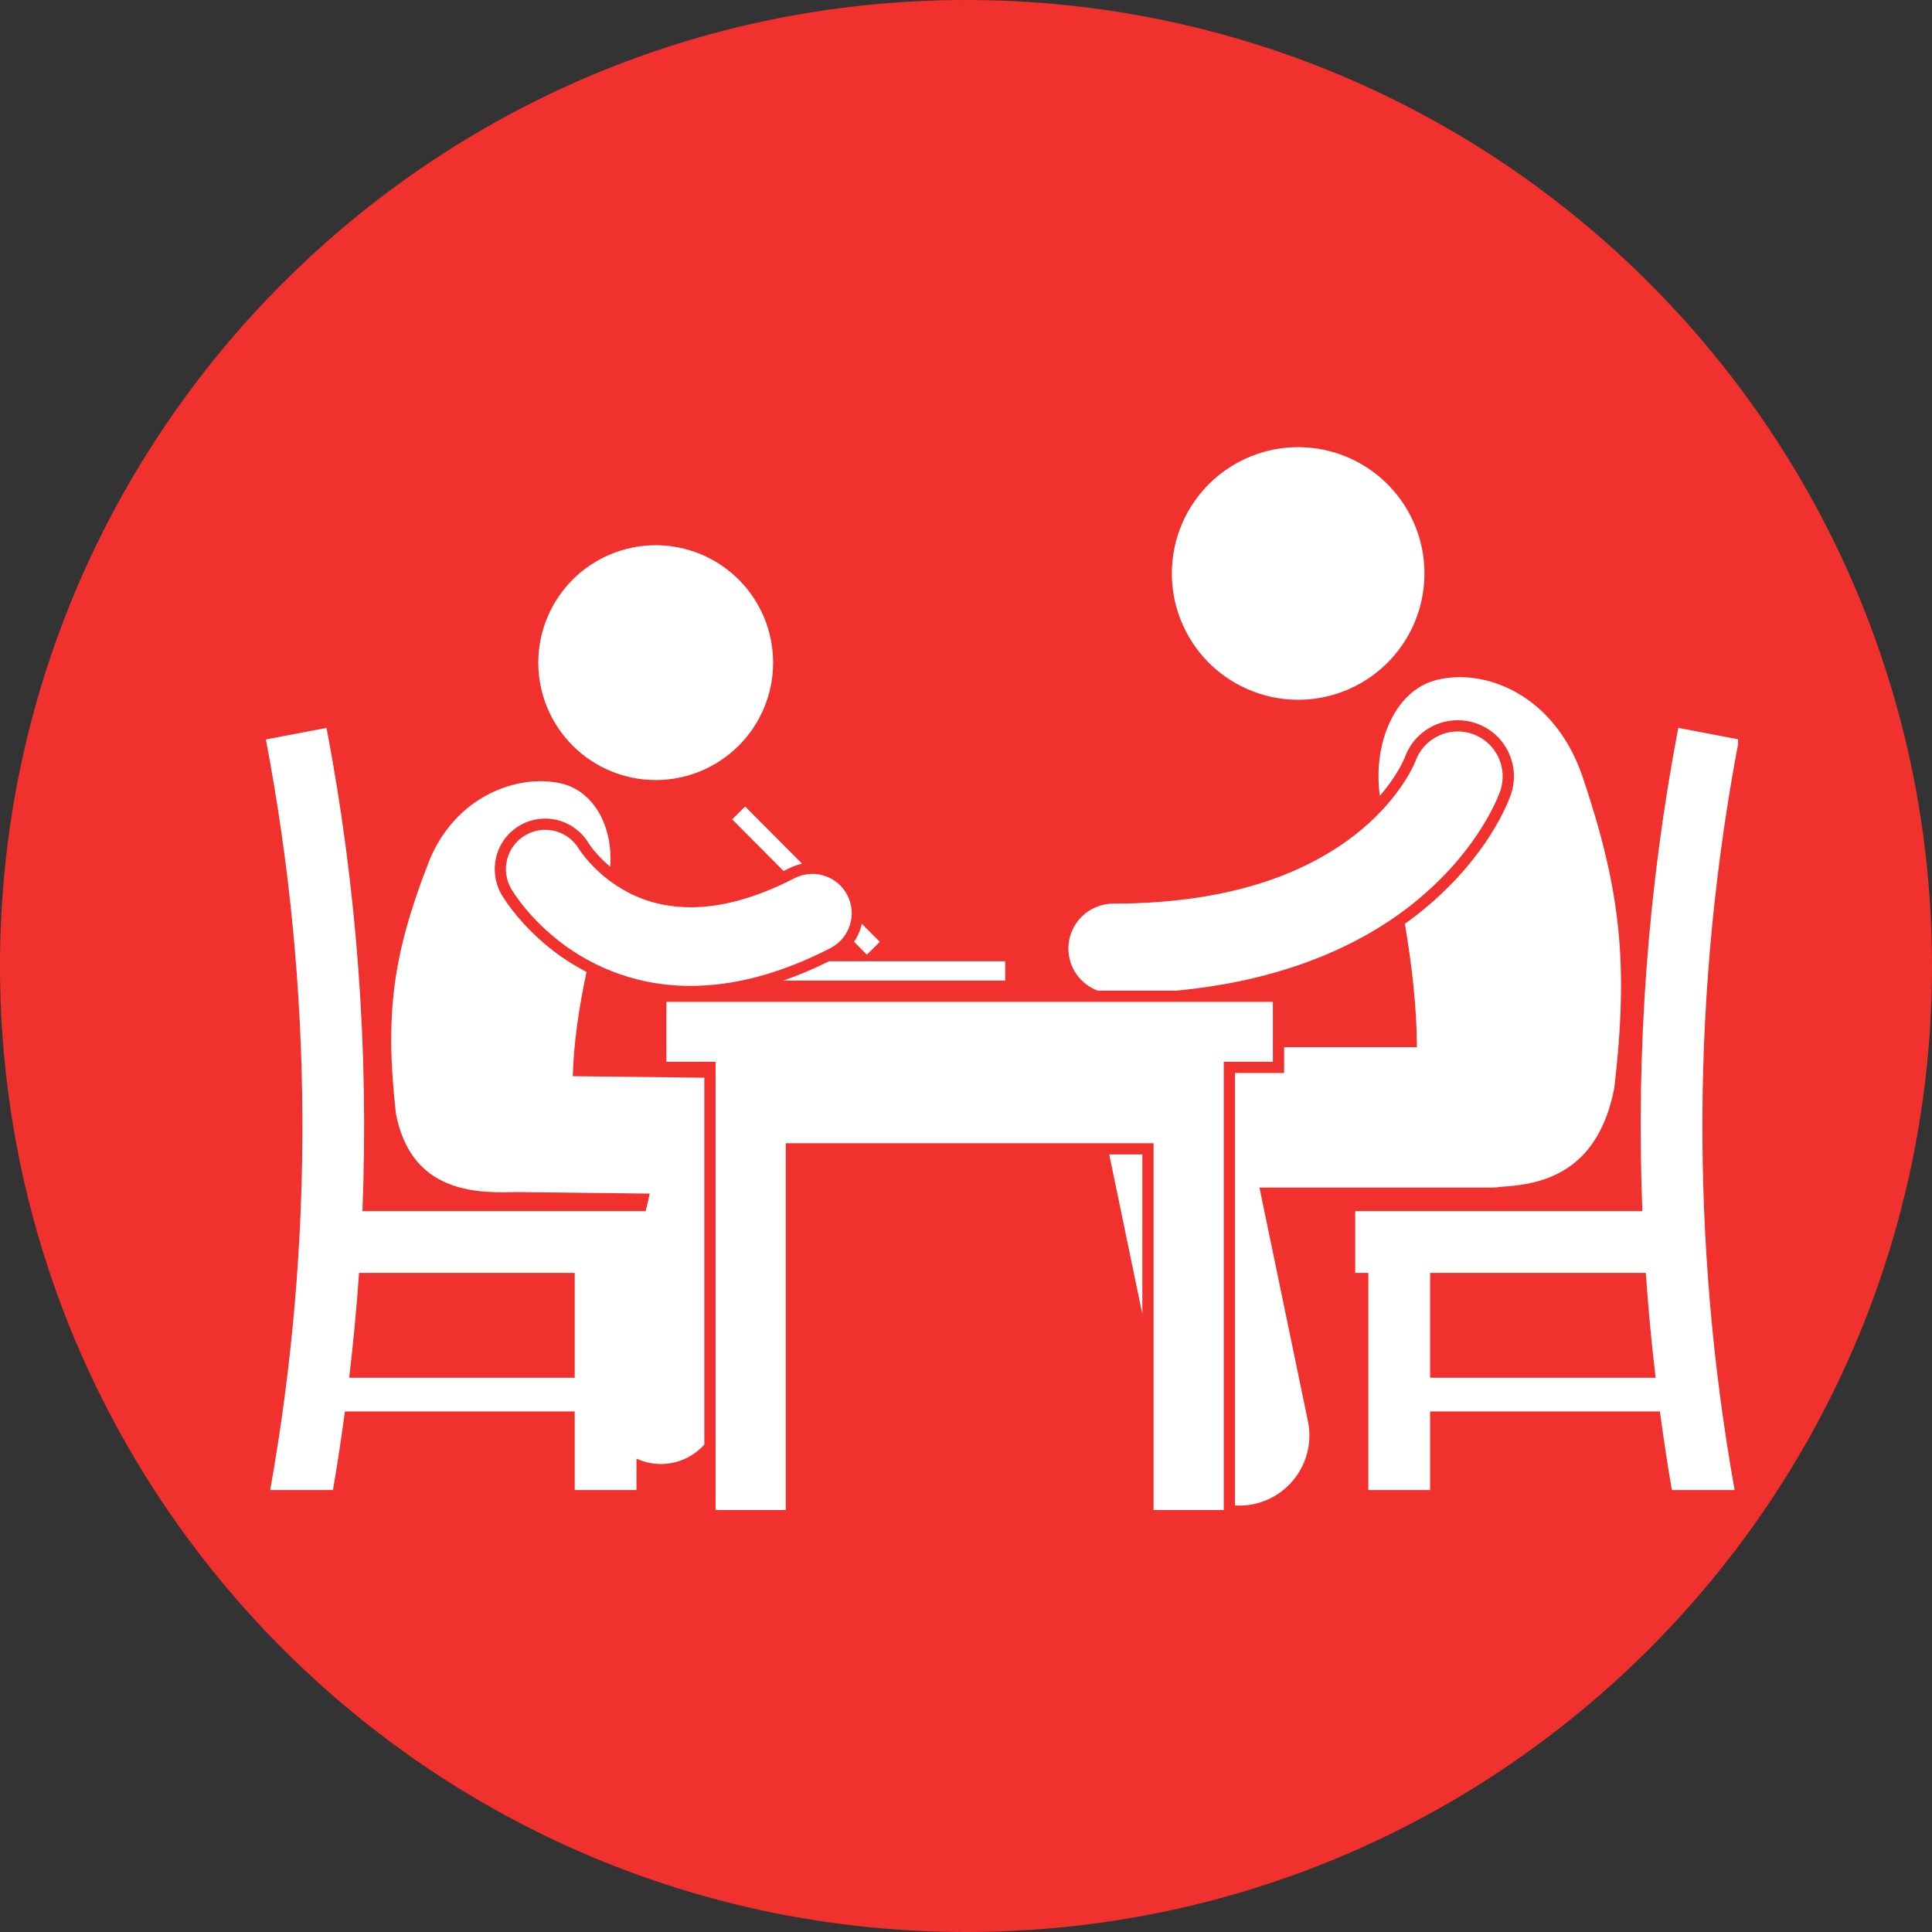
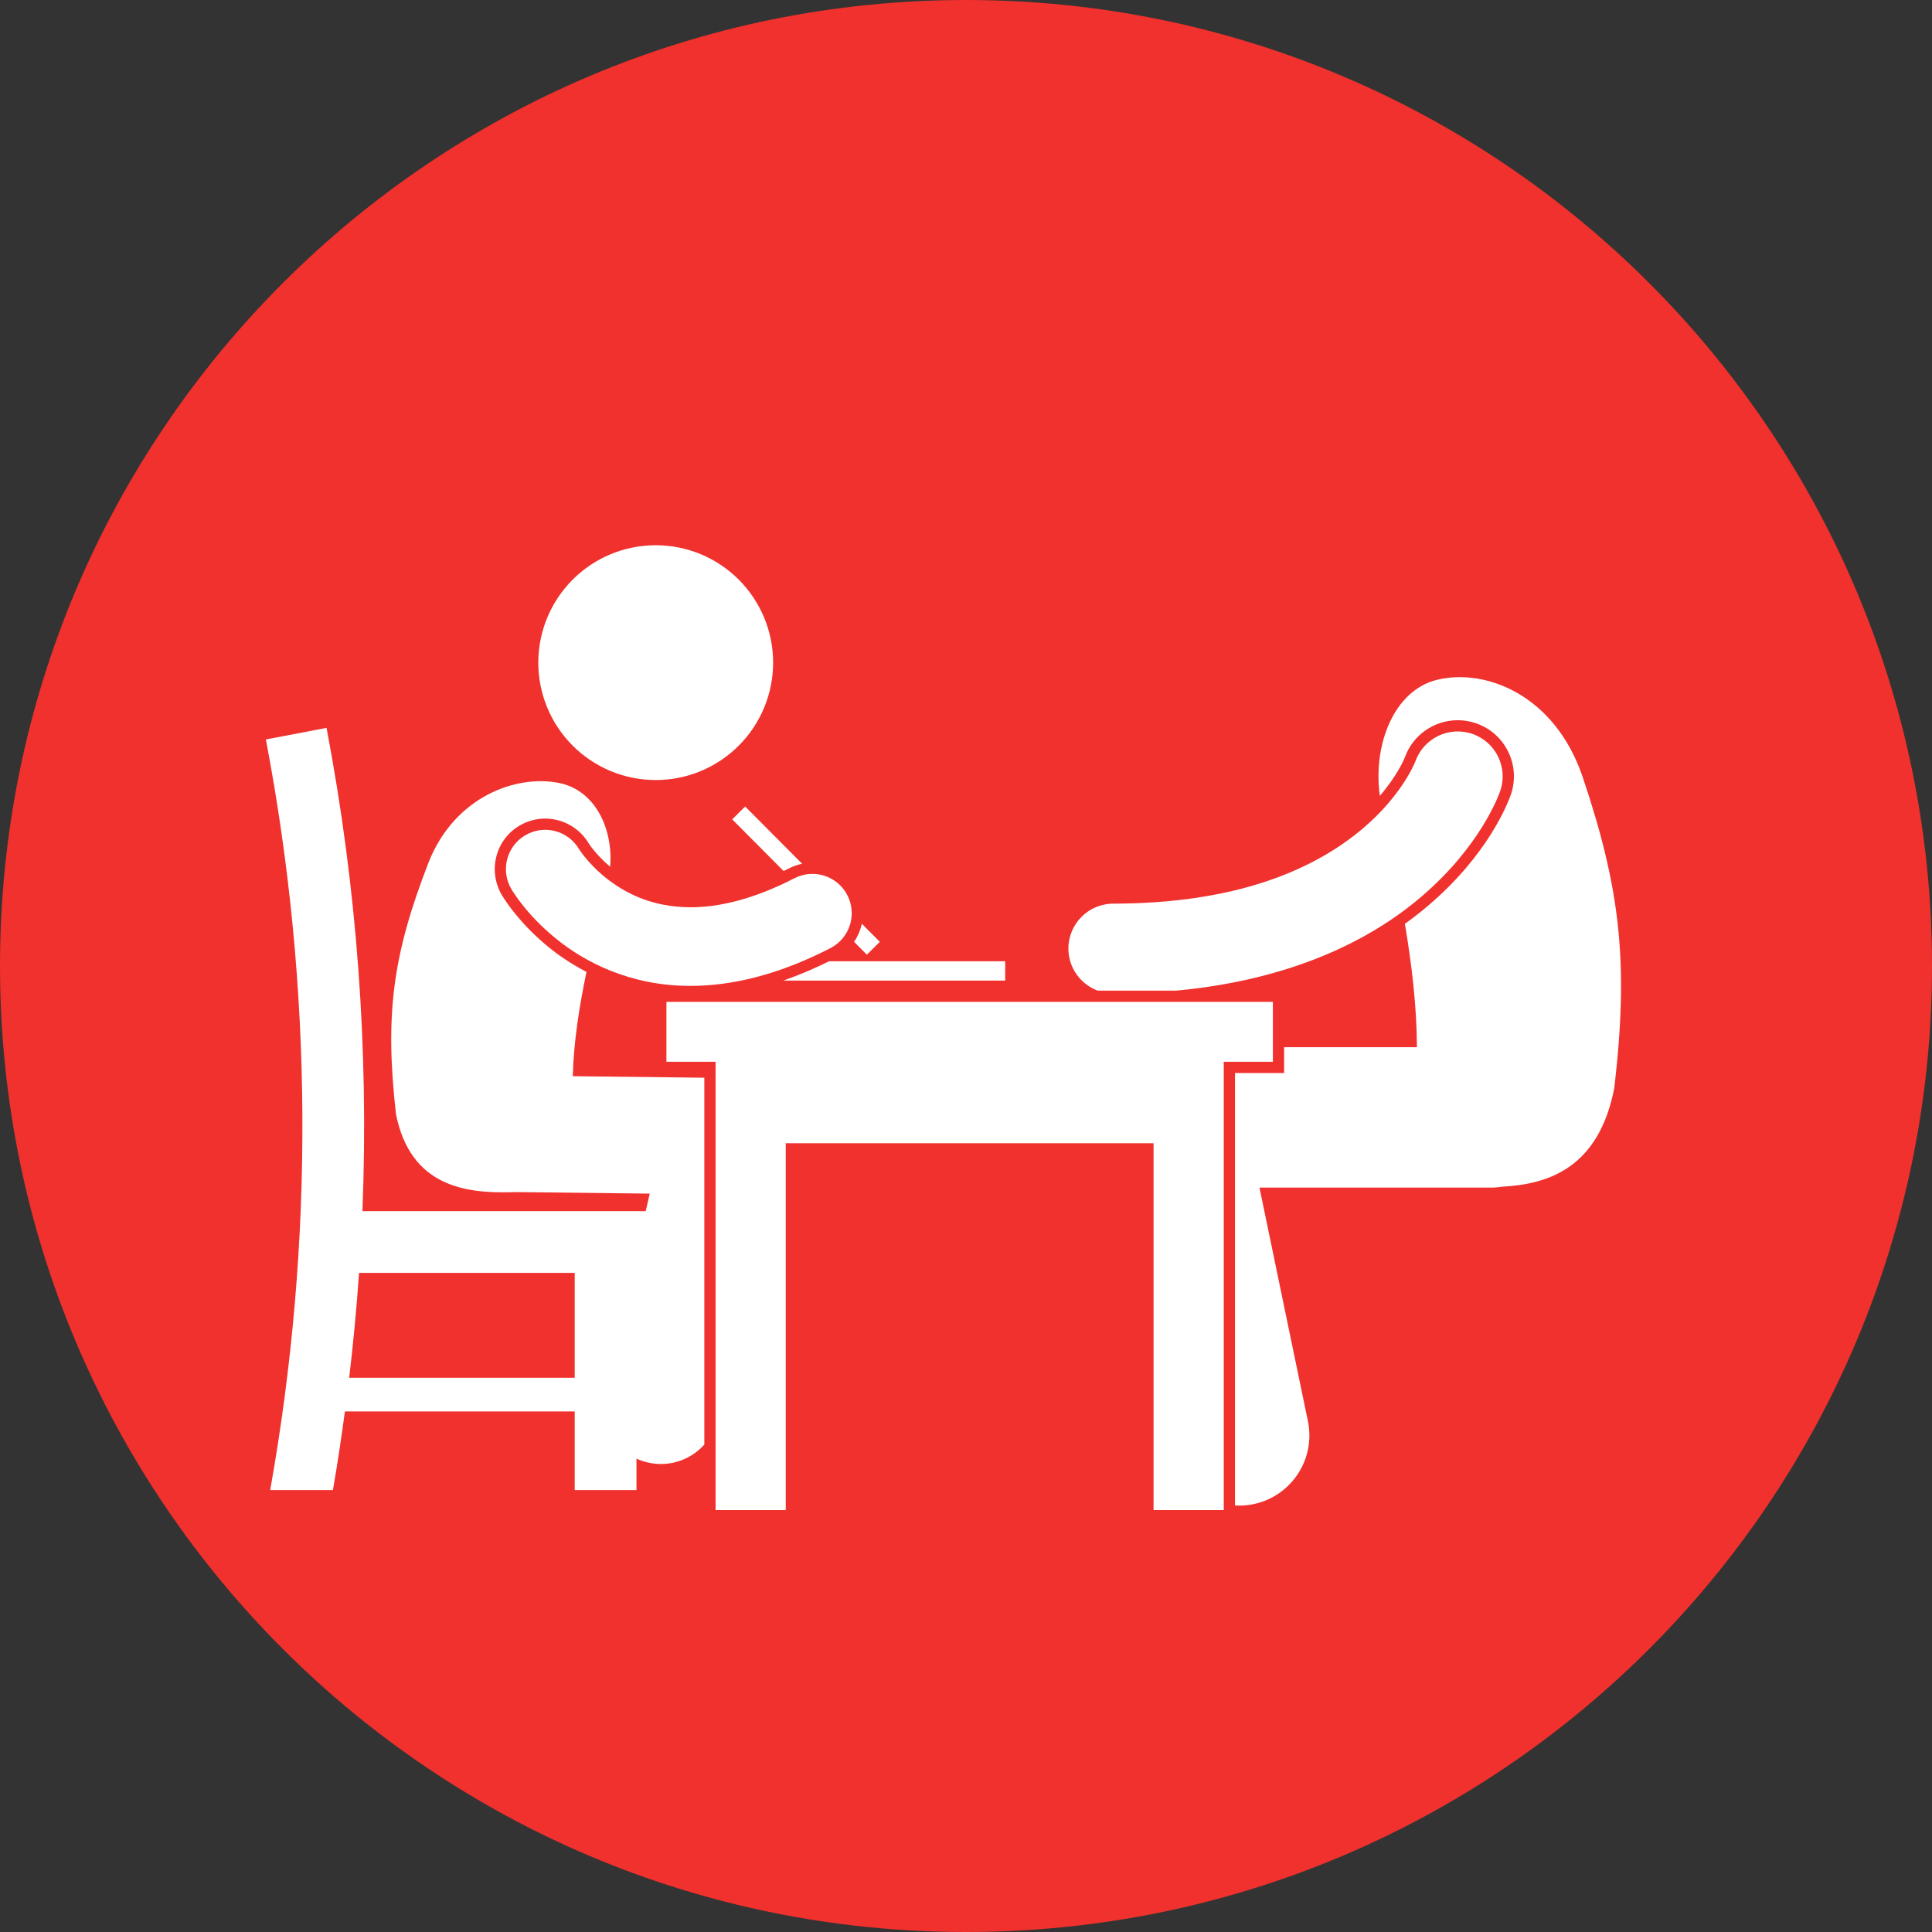
<svg xmlns="http://www.w3.org/2000/svg" width="500" zoomAndPan="magnify" viewBox="0 0 375 375" height="500" preserveAspectRatio="xMidYMid meet" version="1.0">
  <rect x="0" y="0" width="375" height="375" fill="#333333" stroke="none" />
  <defs>
    <clipPath id="46a6dc2c5e">
      <path d="M 187.5 0 C 83.945 0 0 83.945 0 187.5 C 0 291.055 83.945 375 187.5 375 C 291.055 375 375 291.055 375 187.5 C 375 83.945 291.055 0 187.5 0 Z M 187.5 0 " clip-rule="nonzero" />
    </clipPath>
    <clipPath id="8128086a02">
      <path d="M 0 0 L 375 0 L 375 375 L 0 375 Z M 0 0 " clip-rule="nonzero" />
    </clipPath>
    <clipPath id="e798295d5e">
      <path d="M 187.5 0 C 83.945 0 0 83.945 0 187.5 C 0 291.055 83.945 375 187.5 375 C 291.055 375 375 291.055 375 187.5 C 375 83.945 291.055 0 187.5 0 Z M 187.5 0 " clip-rule="nonzero" />
    </clipPath>
    <clipPath id="e535c7ccbe">
      <rect x="0" width="375" y="0" height="375" />
    </clipPath>
    <clipPath id="be3be4b5e5">
-       <path d="M 263 141 L 337.355 141 L 337.355 290 L 263 290 Z M 263 141 " clip-rule="nonzero" />
+       <path d="M 263 141 L 337.355 141 L 337.355 290 L 263 290 Z " clip-rule="nonzero" />
    </clipPath>
    <clipPath id="0bae707b70">
      <path d="M 129 194 L 248 194 L 248 293.219 L 129 293.219 Z M 129 194 " clip-rule="nonzero" />
    </clipPath>
    <clipPath id="cce5d962c9">
      <path d="M 51.605 141 L 137 141 L 137 290 L 51.605 290 Z M 51.605 141 " clip-rule="nonzero" />
    </clipPath>
  </defs>
  <g clip-path="url(#46a6dc2c5e)">
    <g transform="matrix(1, 0, 0, 1, 0, 0)">
      <g clip-path="url(#e535c7ccbe)">
        <g clip-path="url(#8128086a02)">
          <g clip-path="url(#e798295d5e)">
            <rect x="-82.5" width="540" fill="#f0312d" height="540" y="-82.5" fill-opacity="1" />
          </g>
        </g>
      </g>
    </g>
  </g>
  <g clip-path="url(#be3be4b5e5)">
-     <path fill="#ffffff" d="M 263.051 235.082 L 263.051 247.07 L 265.594 247.07 L 265.594 289.215 L 277.582 289.215 L 277.582 273.957 L 322.184 273.957 C 322.871 279.051 323.633 284.141 324.508 289.215 L 336.688 289.215 C 328.09 241.02 328.352 191.645 337.531 143.527 C 333.605 142.777 329.68 142.031 325.754 141.281 C 319.844 172.246 317.535 203.715 318.785 235.082 Z M 321.355 267.418 L 277.586 267.418 L 277.586 247.07 L 319.449 247.07 C 319.918 253.863 320.551 260.648 321.355 267.418 Z M 321.355 267.418 " fill-opacity="1" fill-rule="nonzero" />
-   </g>
-   <path fill="#ffffff" d="M 275.852 105.75 C 276.031 106.531 276.176 107.32 276.281 108.117 C 276.383 108.91 276.449 109.711 276.477 110.512 C 276.5 111.316 276.488 112.117 276.438 112.918 C 276.383 113.719 276.293 114.516 276.16 115.309 C 276.027 116.102 275.859 116.887 275.652 117.66 C 275.445 118.438 275.199 119.199 274.914 119.949 C 274.633 120.703 274.312 121.438 273.957 122.156 C 273.602 122.879 273.211 123.578 272.789 124.262 C 272.363 124.941 271.906 125.602 271.418 126.238 C 270.93 126.875 270.41 127.488 269.859 128.074 C 269.312 128.66 268.734 129.215 268.133 129.746 C 267.527 130.273 266.898 130.773 266.246 131.242 C 265.594 131.707 264.918 132.141 264.223 132.543 C 263.527 132.945 262.812 133.312 262.082 133.641 C 261.352 133.973 260.605 134.27 259.844 134.527 C 259.086 134.785 258.312 135.004 257.531 135.188 C 256.75 135.367 255.961 135.512 255.164 135.617 C 254.367 135.723 253.566 135.785 252.766 135.812 C 251.965 135.84 251.16 135.824 250.359 135.773 C 249.559 135.719 248.762 135.629 247.969 135.496 C 247.176 135.367 246.395 135.195 245.617 134.988 C 244.844 134.781 244.078 134.535 243.328 134.25 C 242.574 133.969 241.84 133.648 241.121 133.293 C 240.398 132.938 239.699 132.551 239.016 132.125 C 238.336 131.699 237.676 131.242 237.039 130.754 C 236.402 130.266 235.789 129.746 235.207 129.199 C 234.621 128.648 234.062 128.074 233.531 127.469 C 233.004 126.863 232.504 126.238 232.039 125.586 C 231.57 124.93 231.137 124.258 230.734 123.562 C 230.332 122.867 229.965 122.152 229.637 121.422 C 229.305 120.691 229.008 119.945 228.75 119.184 C 228.492 118.422 228.273 117.652 228.09 116.871 C 227.91 116.09 227.766 115.301 227.66 114.504 C 227.559 113.707 227.492 112.906 227.465 112.105 C 227.441 111.301 227.453 110.5 227.504 109.699 C 227.559 108.898 227.652 108.102 227.781 107.309 C 227.914 106.516 228.082 105.734 228.289 104.957 C 228.5 104.184 228.742 103.418 229.027 102.668 C 229.309 101.914 229.629 101.18 229.984 100.461 C 230.34 99.738 230.73 99.039 231.152 98.359 C 231.578 97.676 232.035 97.016 232.523 96.379 C 233.012 95.742 233.531 95.133 234.082 94.547 C 234.629 93.961 235.207 93.402 235.809 92.871 C 236.414 92.344 237.043 91.844 237.695 91.379 C 238.348 90.91 239.023 90.477 239.719 90.074 C 240.414 89.672 241.129 89.309 241.859 88.977 C 242.59 88.645 243.336 88.352 244.098 88.094 C 244.855 87.836 245.629 87.613 246.41 87.434 C 247.191 87.25 247.98 87.105 248.777 87.004 C 249.574 86.898 250.375 86.832 251.176 86.805 C 251.977 86.781 252.781 86.793 253.582 86.848 C 254.383 86.898 255.18 86.992 255.973 87.121 C 256.766 87.254 257.547 87.422 258.324 87.629 C 259.098 87.84 259.863 88.082 260.613 88.367 C 261.367 88.648 262.102 88.969 262.82 89.324 C 263.543 89.68 264.242 90.07 264.926 90.492 C 265.605 90.918 266.266 91.375 266.902 91.863 C 267.539 92.352 268.152 92.871 268.738 93.422 C 269.324 93.969 269.879 94.547 270.41 95.148 C 270.938 95.754 271.438 96.383 271.906 97.035 C 272.371 97.688 272.805 98.359 273.207 99.055 C 273.609 99.754 273.977 100.465 274.305 101.195 C 274.637 101.93 274.934 102.676 275.191 103.434 C 275.449 104.195 275.668 104.965 275.852 105.75 Z M 275.852 105.75 " fill-opacity="1" fill-rule="nonzero" />
+     </g>
  <path fill="#ffffff" d="M 282.945 139.793 C 284.164 139.793 285.371 139.996 286.527 140.398 C 289.277 141.355 291.492 143.328 292.762 145.945 C 294.027 148.566 294.199 151.523 293.242 154.273 C 292.582 156.148 288.719 165.957 277.301 175.703 C 275.922 176.883 274.387 178.098 272.688 179.309 C 273.992 187.074 275 195.273 275.02 203.262 L 249.246 203.262 L 249.246 208.266 L 239.711 208.266 L 239.711 292.207 C 239.977 292.223 240.242 292.242 240.516 292.242 C 241.43 292.242 242.359 292.148 243.293 291.957 C 250.66 290.426 255.398 283.215 253.867 275.848 L 244.461 230.512 L 289.488 230.512 C 290.199 230.512 290.895 230.441 291.578 230.336 C 300.66 229.863 310.336 226.617 313.336 211.176 C 316.152 186.961 314.559 172.652 307.145 150.66 C 301.652 134.703 288.164 129.648 278.859 131.969 C 270.582 134.031 266.438 144.543 267.828 154.48 C 271.172 150.578 272.5 147.477 272.691 146.996 C 274.191 142.723 278.324 139.793 282.945 139.793 Z M 282.945 139.793 " fill-opacity="1" fill-rule="nonzero" />
-   <path fill="#ffffff" d="M 215.301 224.074 L 221.73 255.074 L 221.73 224.074 Z M 215.301 224.074 " fill-opacity="1" fill-rule="nonzero" />
  <path fill="#ffffff" d="M 275.887 174.043 C 287.25 164.344 290.836 154.539 291.184 153.559 C 292.766 149.012 290.359 144.039 285.812 142.457 C 281.27 140.879 276.309 143.273 274.719 147.809 L 274.715 147.809 C 274.379 148.648 271.422 155.5 262.953 162.09 C 254.453 168.66 240.352 175.355 216.098 175.398 C 211.281 175.398 207.375 179.301 207.375 184.117 C 207.375 187.863 209.742 191.047 213.055 192.281 L 228.293 192.281 C 250.848 190.191 266.207 182.344 275.887 174.043 Z M 275.887 174.043 " fill-opacity="1" fill-rule="nonzero" />
  <path fill="#ffffff" d="M 150.062 128.617 C 150.062 129.363 150.027 130.109 149.953 130.852 C 149.879 131.594 149.77 132.332 149.625 133.062 C 149.48 133.797 149.297 134.52 149.082 135.234 C 148.863 135.945 148.613 136.648 148.328 137.34 C 148.043 138.027 147.723 138.703 147.371 139.359 C 147.02 140.02 146.637 140.656 146.223 141.277 C 145.809 141.898 145.363 142.5 144.891 143.074 C 144.418 143.652 143.914 144.203 143.387 144.73 C 142.859 145.262 142.309 145.762 141.73 146.234 C 141.152 146.707 140.555 147.152 139.934 147.566 C 139.312 147.98 138.676 148.363 138.016 148.715 C 137.359 149.07 136.684 149.387 135.996 149.672 C 135.305 149.957 134.602 150.211 133.887 150.426 C 133.176 150.645 132.449 150.824 131.719 150.969 C 130.988 151.117 130.25 151.227 129.508 151.297 C 128.762 151.371 128.02 151.406 127.273 151.406 C 126.527 151.406 125.781 151.371 125.039 151.297 C 124.297 151.227 123.559 151.117 122.828 150.969 C 122.094 150.824 121.371 150.645 120.656 150.426 C 119.941 150.211 119.242 149.957 118.551 149.672 C 117.863 149.387 117.188 149.07 116.527 148.715 C 115.871 148.363 115.23 147.98 114.609 147.566 C 113.988 147.152 113.391 146.707 112.812 146.234 C 112.238 145.762 111.684 145.262 111.156 144.73 C 110.629 144.203 110.129 143.652 109.656 143.074 C 109.184 142.5 108.738 141.898 108.324 141.277 C 107.91 140.656 107.523 140.02 107.172 139.359 C 106.82 138.703 106.504 138.027 106.219 137.34 C 105.93 136.648 105.68 135.945 105.465 135.234 C 105.246 134.52 105.066 133.797 104.922 133.062 C 104.773 132.332 104.664 131.594 104.59 130.852 C 104.52 130.109 104.48 129.363 104.48 128.617 C 104.48 127.871 104.52 127.125 104.59 126.383 C 104.664 125.641 104.773 124.902 104.922 124.172 C 105.066 123.438 105.246 122.715 105.465 122 C 105.68 121.285 105.93 120.586 106.219 119.895 C 106.504 119.207 106.82 118.531 107.172 117.875 C 107.523 117.215 107.91 116.574 108.324 115.957 C 108.738 115.336 109.184 114.734 109.656 114.16 C 110.129 113.582 110.629 113.031 111.156 112.5 C 111.684 111.973 112.238 111.473 112.812 111 C 113.391 110.527 113.988 110.082 114.609 109.668 C 115.23 109.254 115.871 108.871 116.527 108.516 C 117.188 108.164 117.863 107.848 118.551 107.562 C 119.242 107.277 119.941 107.023 120.656 106.809 C 121.371 106.59 122.094 106.41 122.828 106.266 C 123.559 106.117 124.297 106.008 125.039 105.938 C 125.781 105.863 126.527 105.828 127.273 105.828 C 128.02 105.828 128.762 105.863 129.508 105.938 C 130.25 106.008 130.988 106.117 131.719 106.266 C 132.449 106.41 133.176 106.59 133.887 106.809 C 134.602 107.023 135.305 107.277 135.996 107.562 C 136.684 107.848 137.359 108.164 138.016 108.516 C 138.676 108.871 139.312 109.254 139.934 109.668 C 140.555 110.082 141.152 110.527 141.73 111 C 142.309 111.473 142.859 111.973 143.387 112.5 C 143.914 113.031 144.418 113.582 144.891 114.16 C 145.363 114.734 145.809 115.336 146.223 115.957 C 146.637 116.574 147.02 117.215 147.371 117.875 C 147.723 118.531 148.043 119.207 148.328 119.895 C 148.613 120.586 148.863 121.285 149.082 122 C 149.297 122.715 149.48 123.438 149.625 124.172 C 149.77 124.902 149.879 125.641 149.953 126.383 C 150.027 127.125 150.062 127.871 150.062 128.617 Z M 150.062 128.617 " fill-opacity="1" fill-rule="nonzero" />
  <g clip-path="url(#0bae707b70)">
    <path fill="#ffffff" d="M 129.352 206.086 L 138.891 206.086 L 138.891 293.102 L 152.516 293.102 L 152.516 221.895 L 223.906 221.895 L 223.906 293.102 L 237.531 293.102 L 237.531 206.086 L 247.066 206.086 L 247.066 194.461 L 129.352 194.461 Z M 129.352 206.086 " fill-opacity="1" fill-rule="nonzero" />
  </g>
  <g clip-path="url(#cce5d962c9)">
    <path fill="#ffffff" d="M 111.551 289.215 L 123.539 289.215 L 123.539 283.117 C 124.238 283.438 124.977 283.695 125.754 283.875 C 126.605 284.07 127.457 284.164 128.293 284.164 C 131.547 284.164 134.598 282.75 136.711 280.391 L 136.711 209.184 L 111.18 208.891 C 111.352 202.125 112.473 195.172 113.84 188.648 C 110.664 187.004 108.184 185.23 106.469 183.824 C 101.25 179.566 98.395 175.355 97.414 173.742 C 94.629 169 96.195 162.977 100.859 160.238 C 102.367 159.355 104.082 158.887 105.816 158.887 C 109.273 158.887 112.516 160.734 114.273 163.707 L 114.387 163.883 C 114.508 164.062 114.781 164.438 115.156 164.906 C 115.828 165.742 116.93 166.969 118.43 168.238 C 119.035 160.785 115.484 153.445 108.656 152.004 C 100.379 150.258 88.273 154.5 83.172 167.426 C 76.266 185.234 74.656 196.785 76.859 216.254 C 79.676 230.344 90.387 231.641 99.309 231.406 C 99.609 231.398 99.906 231.391 100.195 231.383 L 126.113 231.68 L 125.332 235.082 L 70.348 235.082 C 71.598 203.719 69.289 172.25 63.379 141.281 C 59.453 142.031 55.531 142.781 51.605 143.527 C 60.781 191.645 61.043 241.02 52.445 289.215 L 64.625 289.215 C 65.504 284.141 66.262 279.051 66.949 273.957 L 111.551 273.957 Z M 67.777 267.418 C 68.582 260.648 69.219 253.863 69.688 247.07 L 111.551 247.07 L 111.551 267.418 Z M 67.777 267.418 " fill-opacity="1" fill-rule="nonzero" />
  </g>
  <path fill="#ffffff" d="M 155.695 167.656 L 144.633 156.539 L 142.121 159.039 L 152.094 169.062 C 152.465 168.883 152.828 168.719 153.203 168.523 C 153.988 168.121 154.832 167.84 155.695 167.656 Z M 155.695 167.656 " fill-opacity="1" fill-rule="nonzero" />
  <path fill="#ffffff" d="M 168.258 185.309 L 170.77 182.809 L 167.277 179.297 C 167.008 180.551 166.5 181.742 165.77 182.805 Z M 168.258 185.309 " fill-opacity="1" fill-rule="nonzero" />
  <path fill="#ffffff" d="M 195.113 190.328 L 195.113 186.582 L 160.922 186.582 C 157.926 188.062 154.961 189.32 152.027 190.328 Z M 195.113 190.328 " fill-opacity="1" fill-rule="nonzero" />
  <path fill="#ffffff" d="M 113.461 166.273 C 113.035 165.742 112.73 165.32 112.555 165.059 C 112.48 164.941 112.426 164.859 112.395 164.816 C 110.258 161.195 105.59 159.988 101.965 162.117 C 98.332 164.25 97.113 168.926 99.25 172.562 C 99.562 173.078 102.219 177.543 107.852 182.137 C 113.426 186.703 122.273 191.359 133.953 191.363 C 133.98 191.363 134.004 191.363 134.027 191.363 C 142.023 191.367 151.137 189.215 161.184 184.031 C 164.93 182.102 166.402 177.5 164.473 173.758 C 162.547 170.008 157.945 168.539 154.199 170.465 C 145.91 174.727 139.293 176.098 134.027 176.102 C 126.367 176.078 121.145 173.234 117.473 170.289 C 115.664 168.824 114.312 167.34 113.461 166.273 Z M 113.461 166.273 " fill-opacity="1" fill-rule="nonzero" />
</svg>